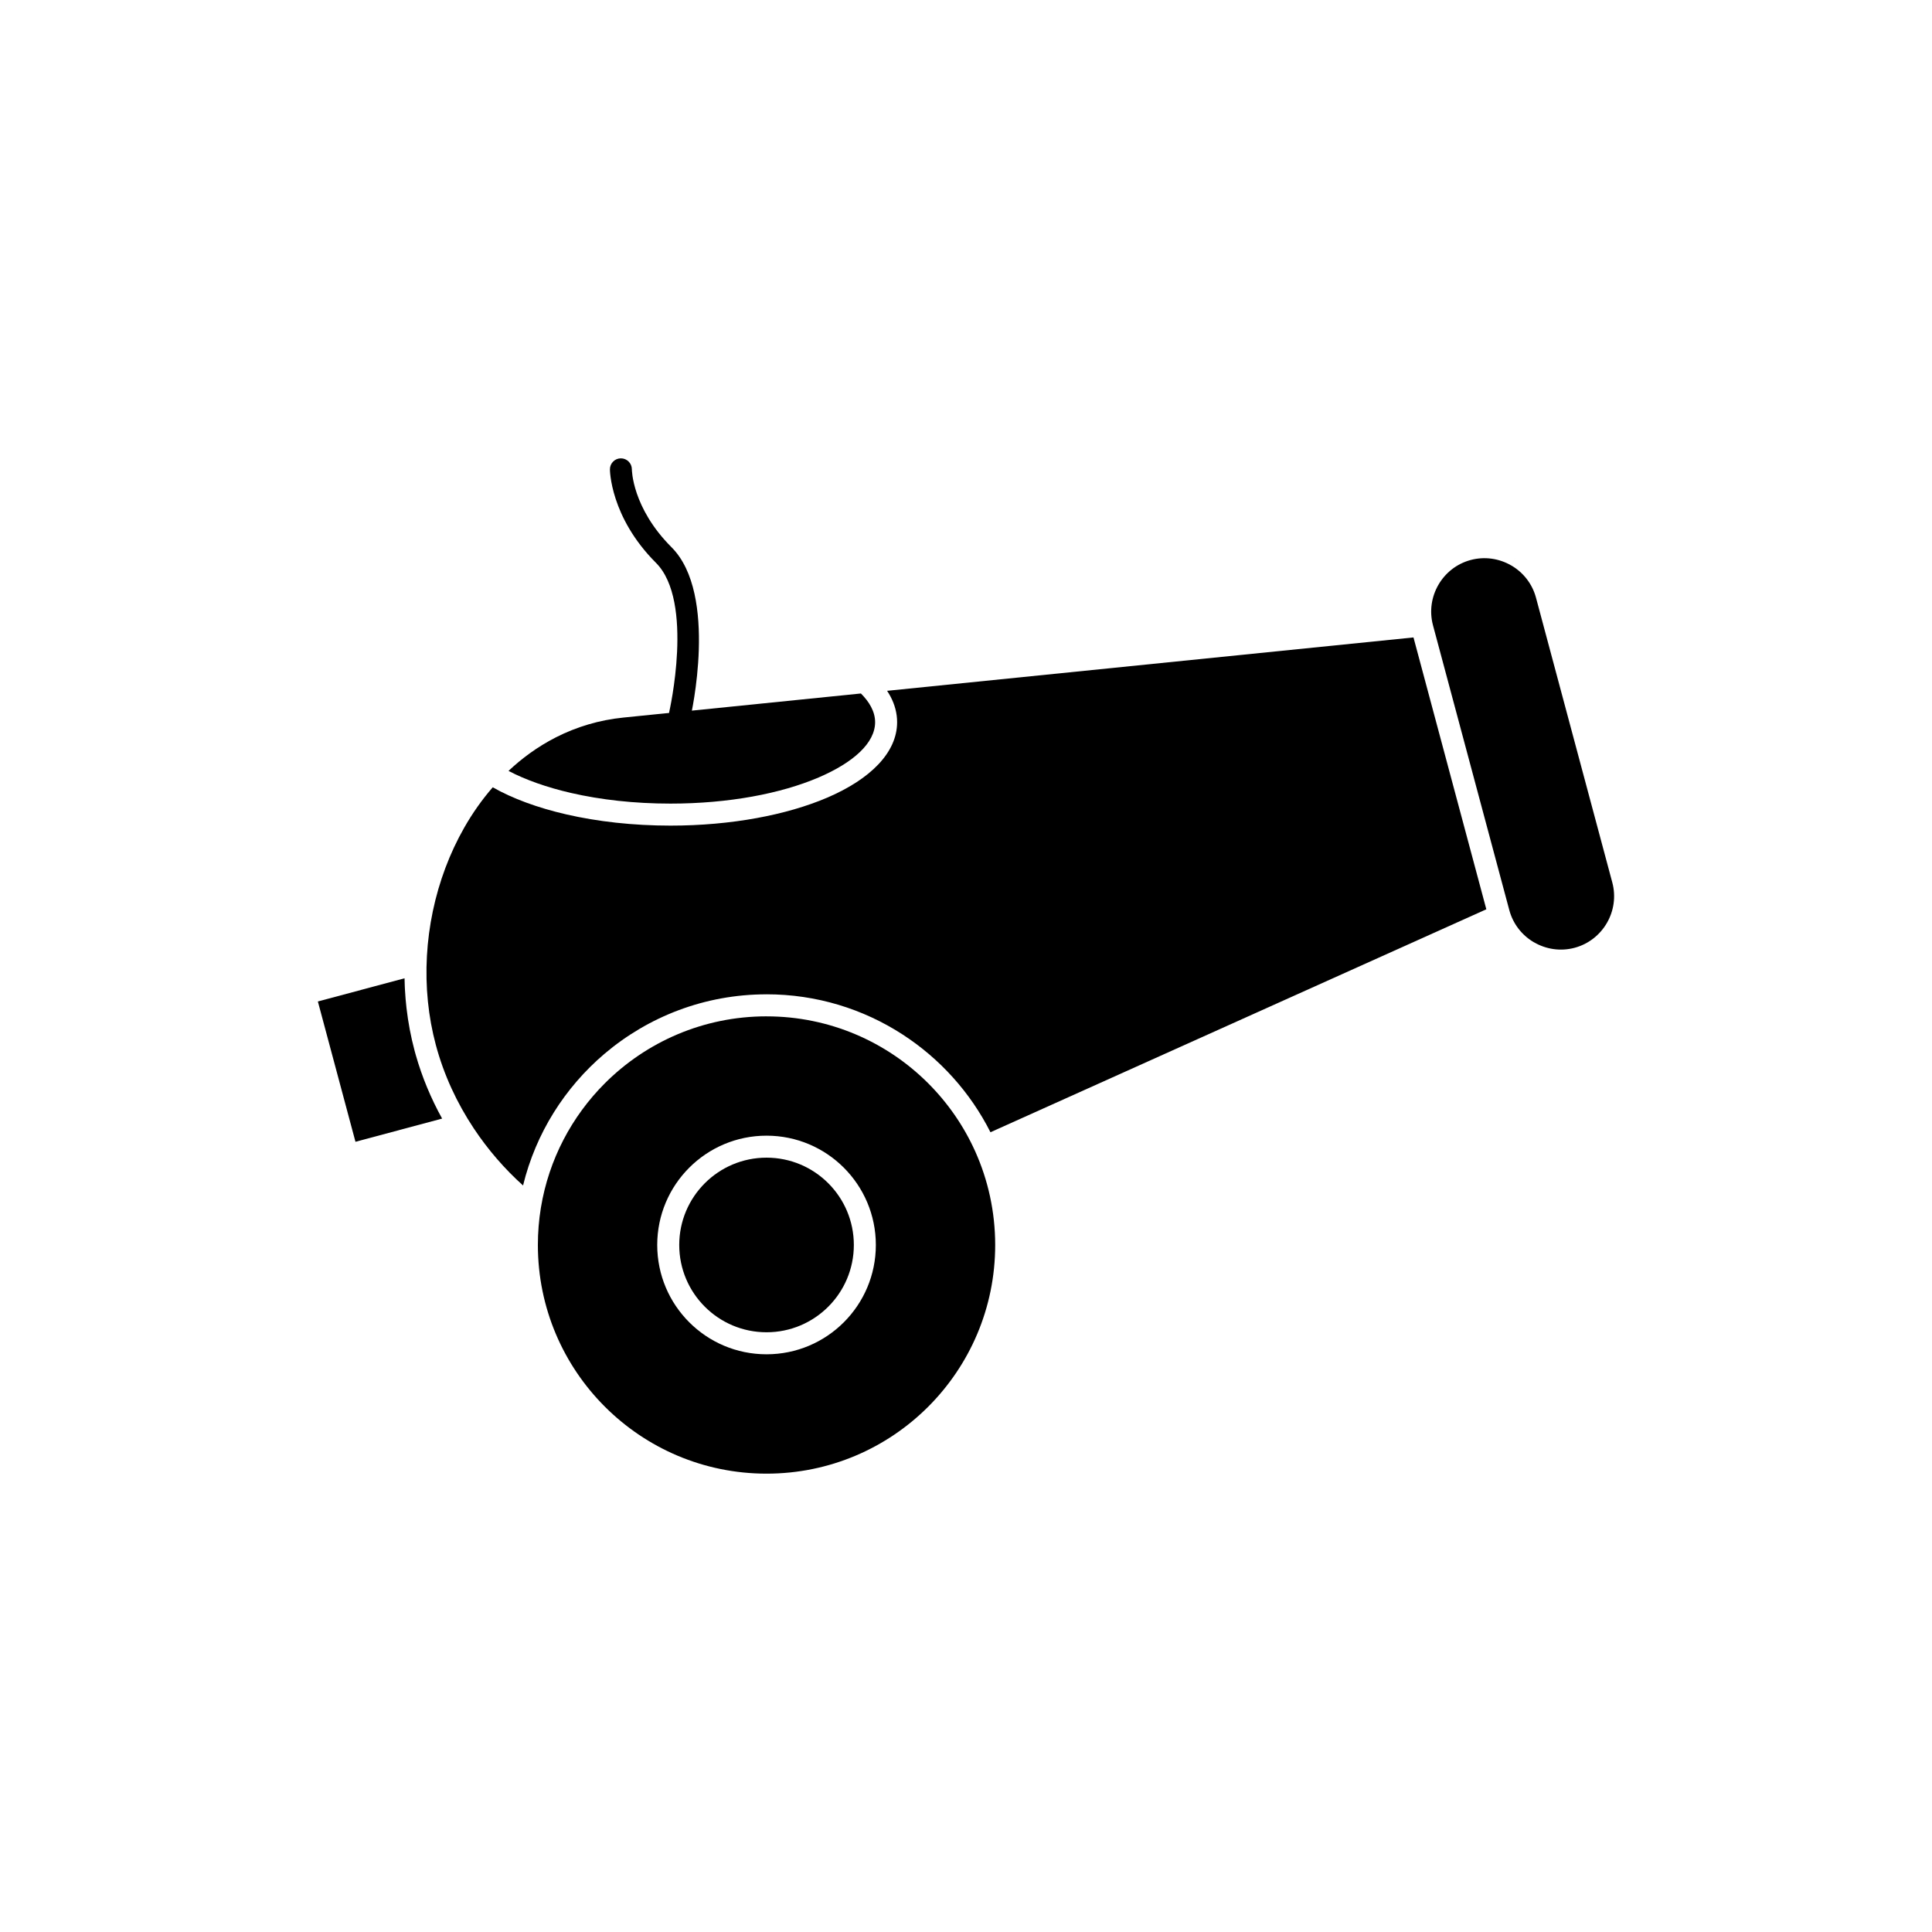
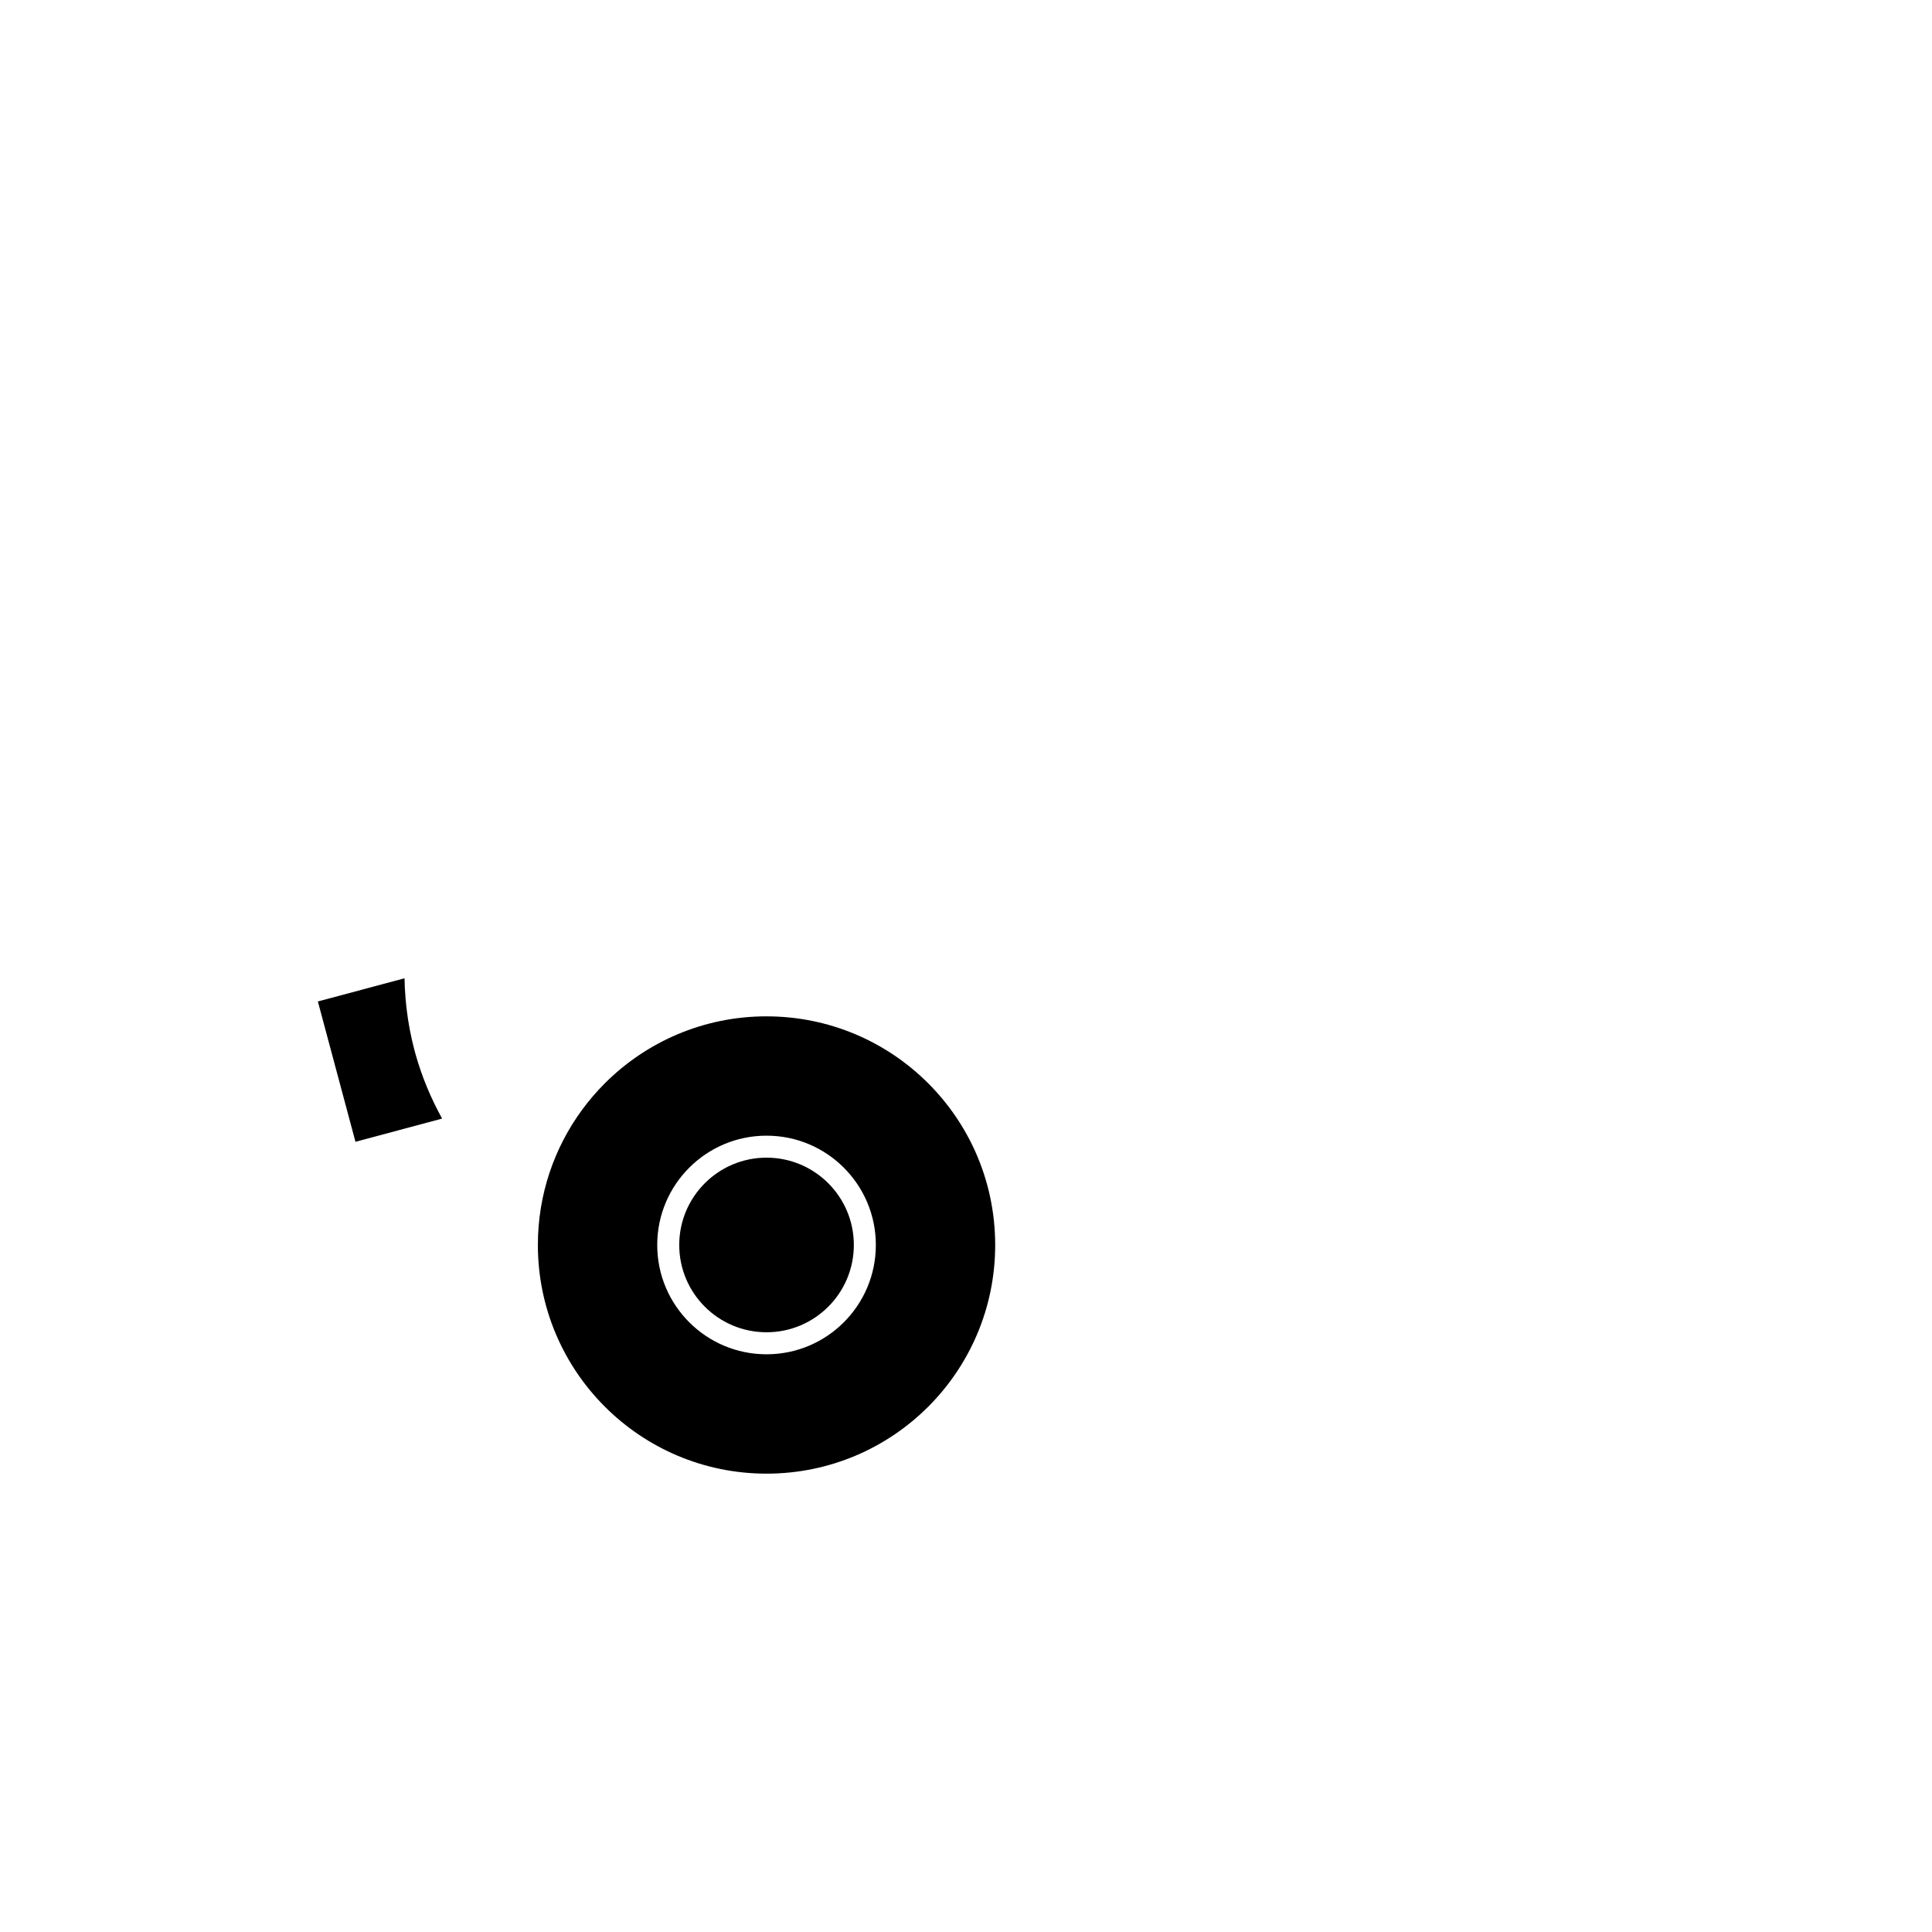
<svg xmlns="http://www.w3.org/2000/svg" fill="#000000" width="800px" height="800px" version="1.1" viewBox="144 144 512 512">
  <g>
    <path d="m363.5 457.57c-4.188-4.188-9.969-6.777-16.359-6.777s-12.172 2.59-16.359 6.777-6.777 9.973-6.777 16.359c0 6.391 2.59 12.172 6.777 16.359s9.969 6.777 16.359 6.777 12.172-2.59 16.359-6.777 6.777-9.969 6.777-16.359-2.59-12.172-6.777-16.359z" fill-rule="evenodd" />
-     <path d="m538.35 386.69c0.039 0.148 0.078 0.293 0.121 0.438-0.043-0.145-0.082-0.289-0.121-0.438zm1.422 3.746 0.027 0.055 0.031 0.059-0.059-0.117zm1.066 1.867c0.074 0.117 0.152 0.234 0.23 0.348-0.078-0.113-0.156-0.23-0.23-0.348zm0.812 1.164c0.082 0.109 0.168 0.219 0.254 0.328-0.086-0.109-0.168-0.219-0.254-0.328zm1.234 1.484c0.094 0.105 0.191 0.207 0.289 0.309-0.098-0.102-0.191-0.203-0.289-0.309zm1.688 1.637c0.098 0.086 0.199 0.172 0.301 0.254-0.102-0.082-0.199-0.168-0.301-0.254zm1.871 1.43c0.105 0.07 0.211 0.141 0.316 0.211-0.105-0.07-0.211-0.141-0.316-0.211zm-28.887-93.969c-0.016 0.156-0.031 0.312-0.043 0.473m-0.027 2.742c0.008 0.145 0.02 0.293 0.031 0.438-0.012-0.145-0.023-0.293-0.031-0.438zm0.059 0.75c0.016 0.145 0.031 0.293 0.047 0.438-0.02-0.145-0.035-0.293-0.047-0.438zm28.367-16.703-1.457 2.519c-3.133-1.809-6.957-2.43-10.711-1.426-3.75 1.004-6.754 3.457-8.562 6.594-1.809 3.137-2.43 6.957-1.426 10.711l20.223 75.477c0.984 3.672 3.348 6.625 6.379 8.441 0.074 0.035 0.148 0.074 0.219 0.113l-1.457 2.527 1.457-2.519c3.133 1.809 6.957 2.43 10.711 1.426 3.75-1.004 6.75-3.457 8.562-6.594 1.809-3.133 2.43-6.957 1.426-10.711l-20.223-75.477c-0.984-3.672-3.348-6.625-6.379-8.441-0.074-0.035-0.148-0.07-0.219-0.113z" fill-rule="evenodd" />
    <path d="m251.32 406.33c0-0.023-0.004-0.047-0.004-0.07 0 0.023 0.004 0.047 0.004 0.07zm2.555 16.133c-1-3.731-1.711-7.527-2.152-11.352-0.184-1.586-0.316-3.18-0.402-4.781 0-0.023-0.004-0.047-0.004-0.07 0-0.023-0.004-0.047-0.004-0.07-0.016-0.254-0.027-0.508-0.039-0.762-0.031-0.723-0.055-1.449-0.066-2.176l-22.969 6.152 9.965 37.184 22.961-6.152c-2.945-5.324-5.316-10.984-6.984-16.859-0.105-0.371-0.207-0.742-0.309-1.113z" fill-rule="evenodd" />
-     <path d="m311.45 268.35c-0.012-1.605-1.324-2.894-2.93-2.883-1.605 0.012-2.894 1.324-2.883 2.93 0 0.035 0.004 12.562 12.203 24.762 10.223 10.223 3.523 39.453 3.508 39.535-0.348 1.566 0.645 3.117 2.211 3.465 1.566 0.344 3.117-0.645 3.465-2.211 0.02-0.094 7.445-32.41-5.055-44.914-10.52-10.52-10.52-20.656-10.52-20.684z" />
-     <path d="m372.15 327.78-62.953 6.383c-6.43 0.652-12.379 2.461-17.781 5.191-2.473 1.254-4.836 2.699-7.074 4.32-1.953 1.414-3.816 2.961-5.582 4.621 4.523 2.375 10.156 4.371 16.574 5.848 7.816 1.801 16.785 2.82 26.348 2.82 15.395 0 29.273-2.648 39.27-6.934 9.242-3.961 14.961-9.156 14.961-14.641 0-1.387-0.375-2.762-1.086-4.098-0.641-1.207-1.543-2.379-2.676-3.512z" fill-rule="evenodd" />
    <path d="m347.14 413.34c-16.734 0-31.883 6.781-42.848 17.746-8.75 8.75-14.84 20.168-16.941 32.926l-0.027 0.156c-0.516 3.18-0.781 6.441-0.781 9.766 0 16.734 6.781 31.883 17.75 42.848 10.965 10.965 26.113 17.75 42.848 17.75s31.883-6.781 42.848-17.746c10.965-10.965 17.746-26.113 17.746-42.848 0-8.84-1.895-17.238-5.293-24.809-0.008-0.016-0.016-0.031-0.023-0.047l-0.008-0.016v-0.004c-3.035-6.734-7.266-12.816-12.422-17.973-10.965-10.965-26.113-17.746-42.848-17.746zm0 31.625c8 0 15.242 3.242 20.484 8.484 5.242 5.242 8.484 12.484 8.484 20.484s-3.242 15.242-8.484 20.484c-5.242 5.242-12.484 8.484-20.484 8.484s-15.242-3.242-20.484-8.484c-5.242-5.242-8.484-12.484-8.484-20.484s3.242-15.242 8.484-20.484c5.242-5.242 12.484-8.484 20.484-8.484z" fill-rule="evenodd" />
-     <path d="m347.14 407.5c13.254 0 25.621 3.898 36.008 10.617 9.906 6.406 18 15.367 23.336 25.941l131.41-59.086-19.305-72.043-139.5 14.145c0.324 0.488 0.621 0.98 0.887 1.48 1.156 2.176 1.77 4.465 1.77 6.832 0 8.039-7.074 15.094-18.516 19.996-10.688 4.578-25.379 7.414-41.547 7.414-9.969 0-19.383-1.078-27.645-2.981-7.602-1.75-14.238-4.207-19.457-7.172-2.844 3.269-5.375 6.867-7.566 10.715-7.699 13.508-11.238 30.031-9.609 46.102 0.391 3.856 1.09 7.707 2.106 11.504 2.109 7.867 5.57 15.34 10.059 22.09 3.719 5.598 8.129 10.695 13.043 15.113 3.375-13.852 11.086-26 21.609-34.922 11.578-9.816 26.562-15.738 42.922-15.738z" fill-rule="evenodd" />
  </g>
</svg>